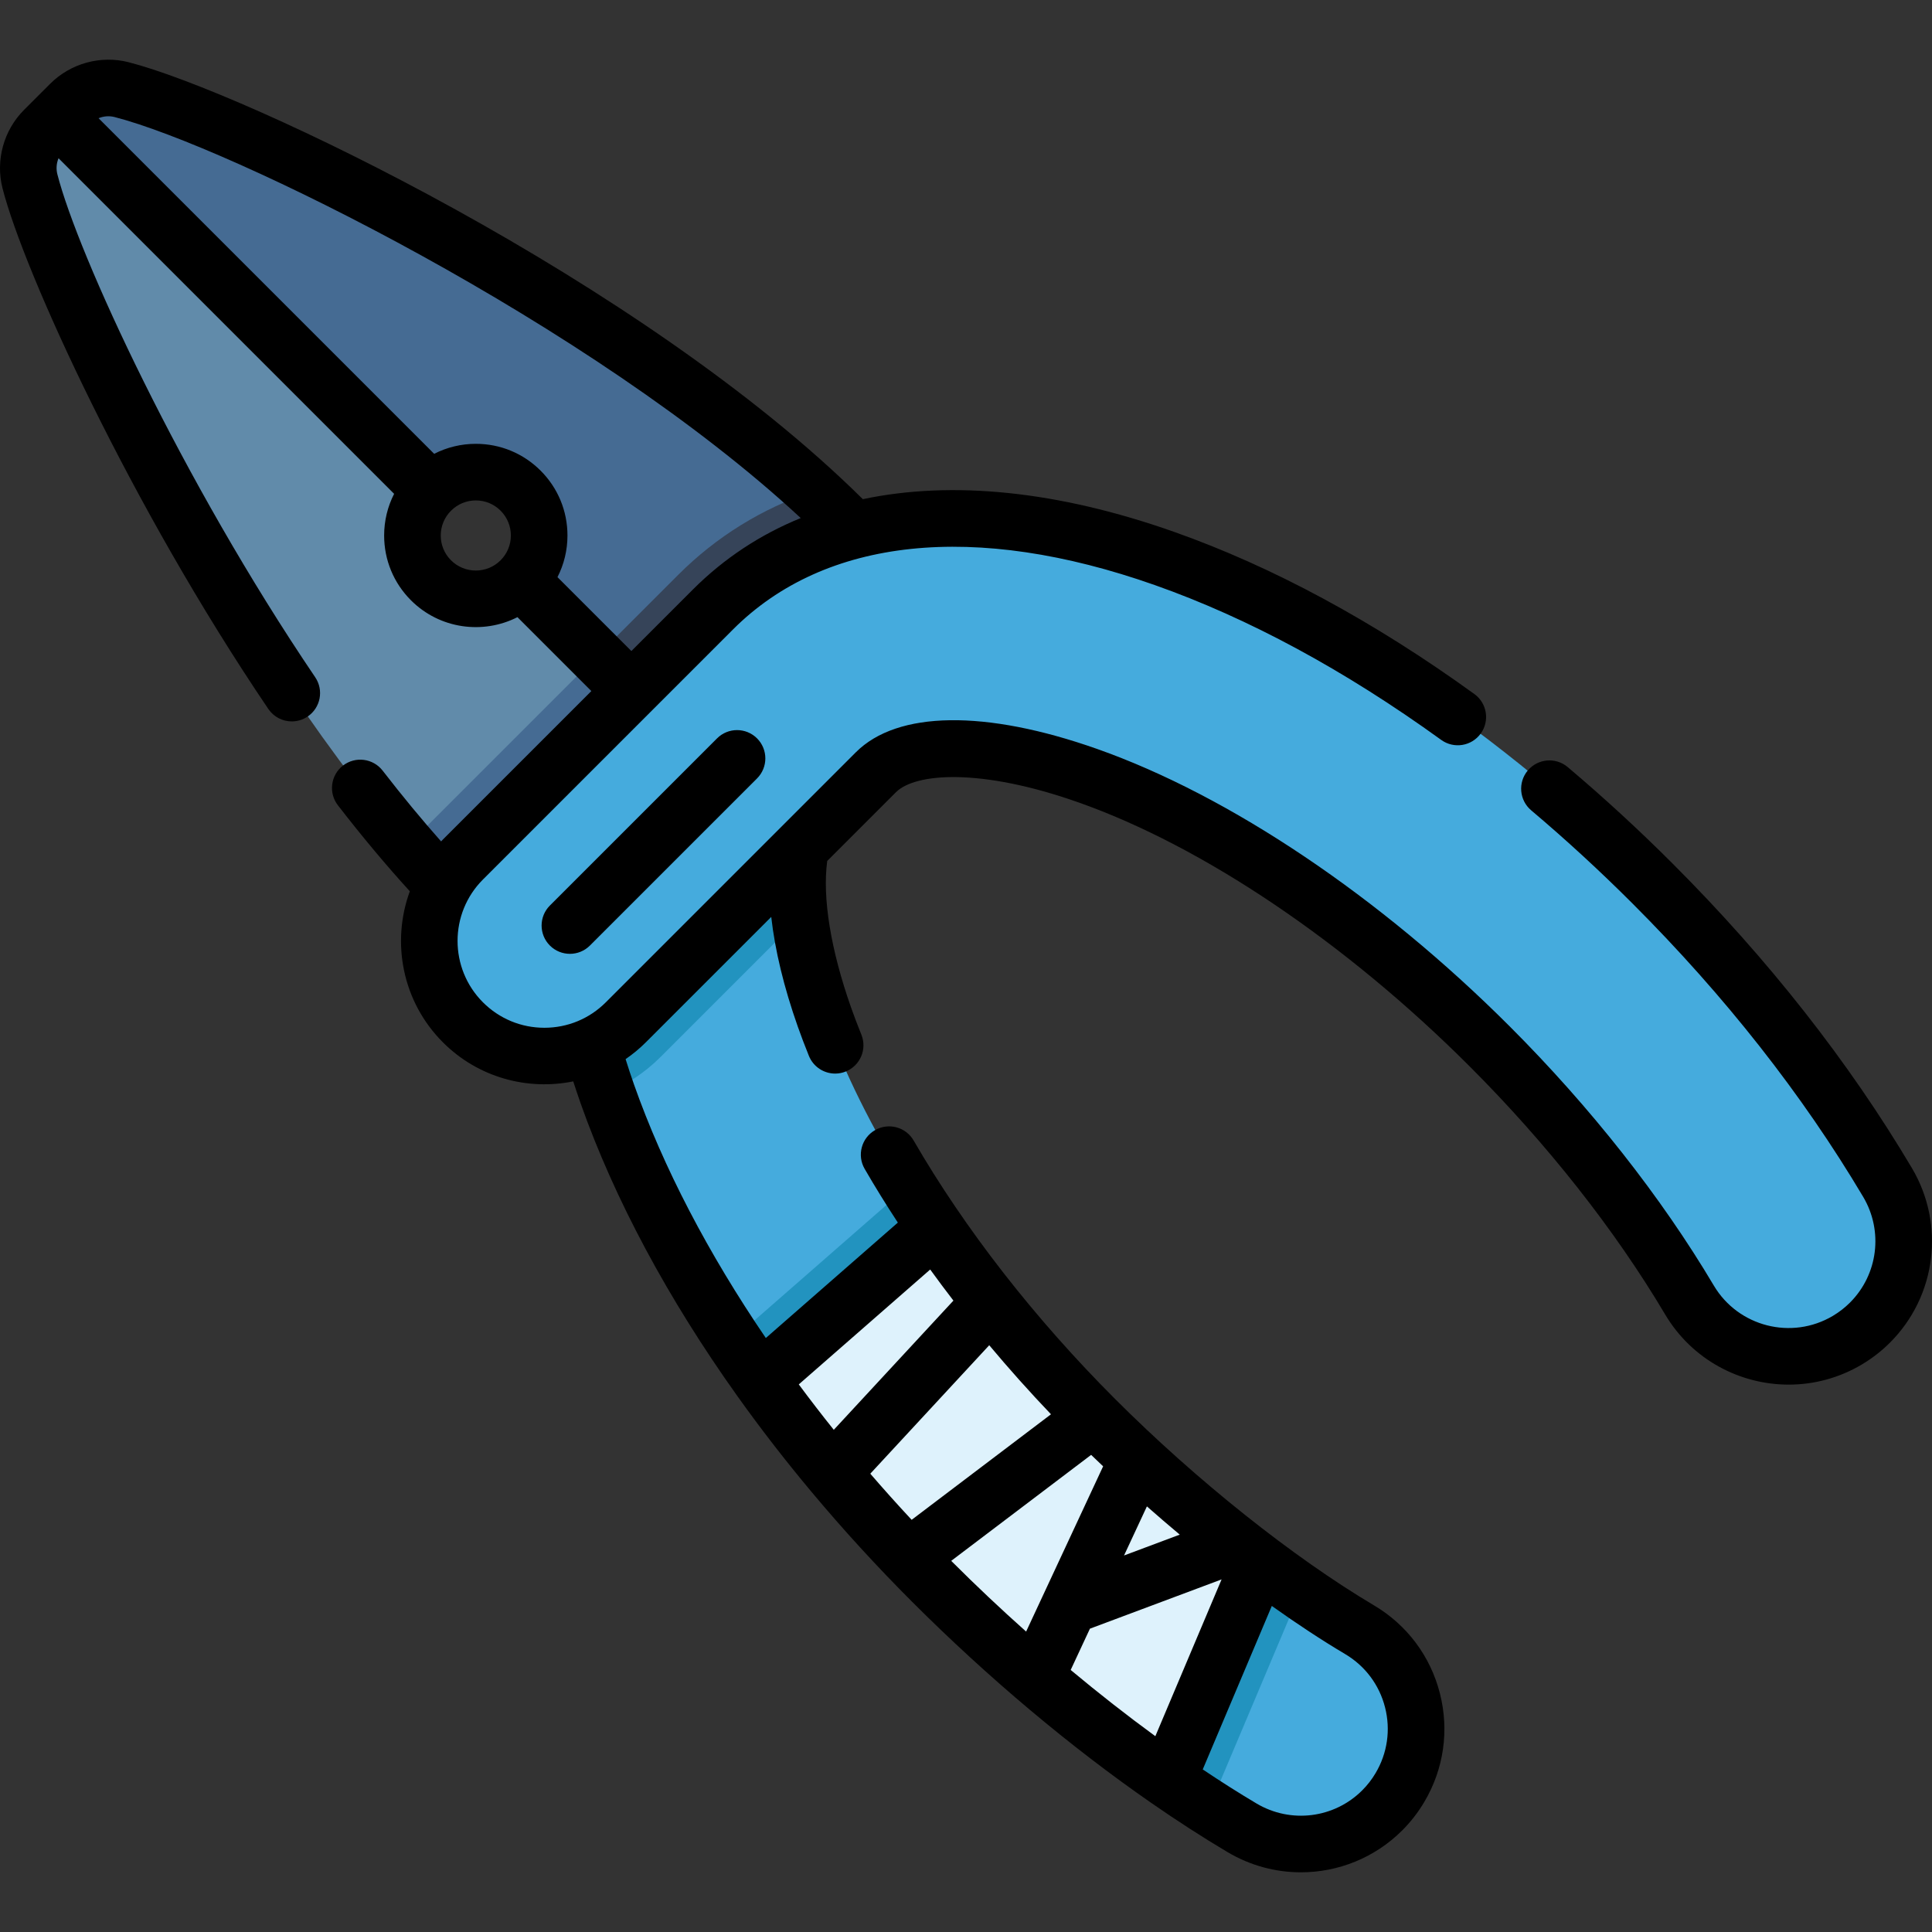
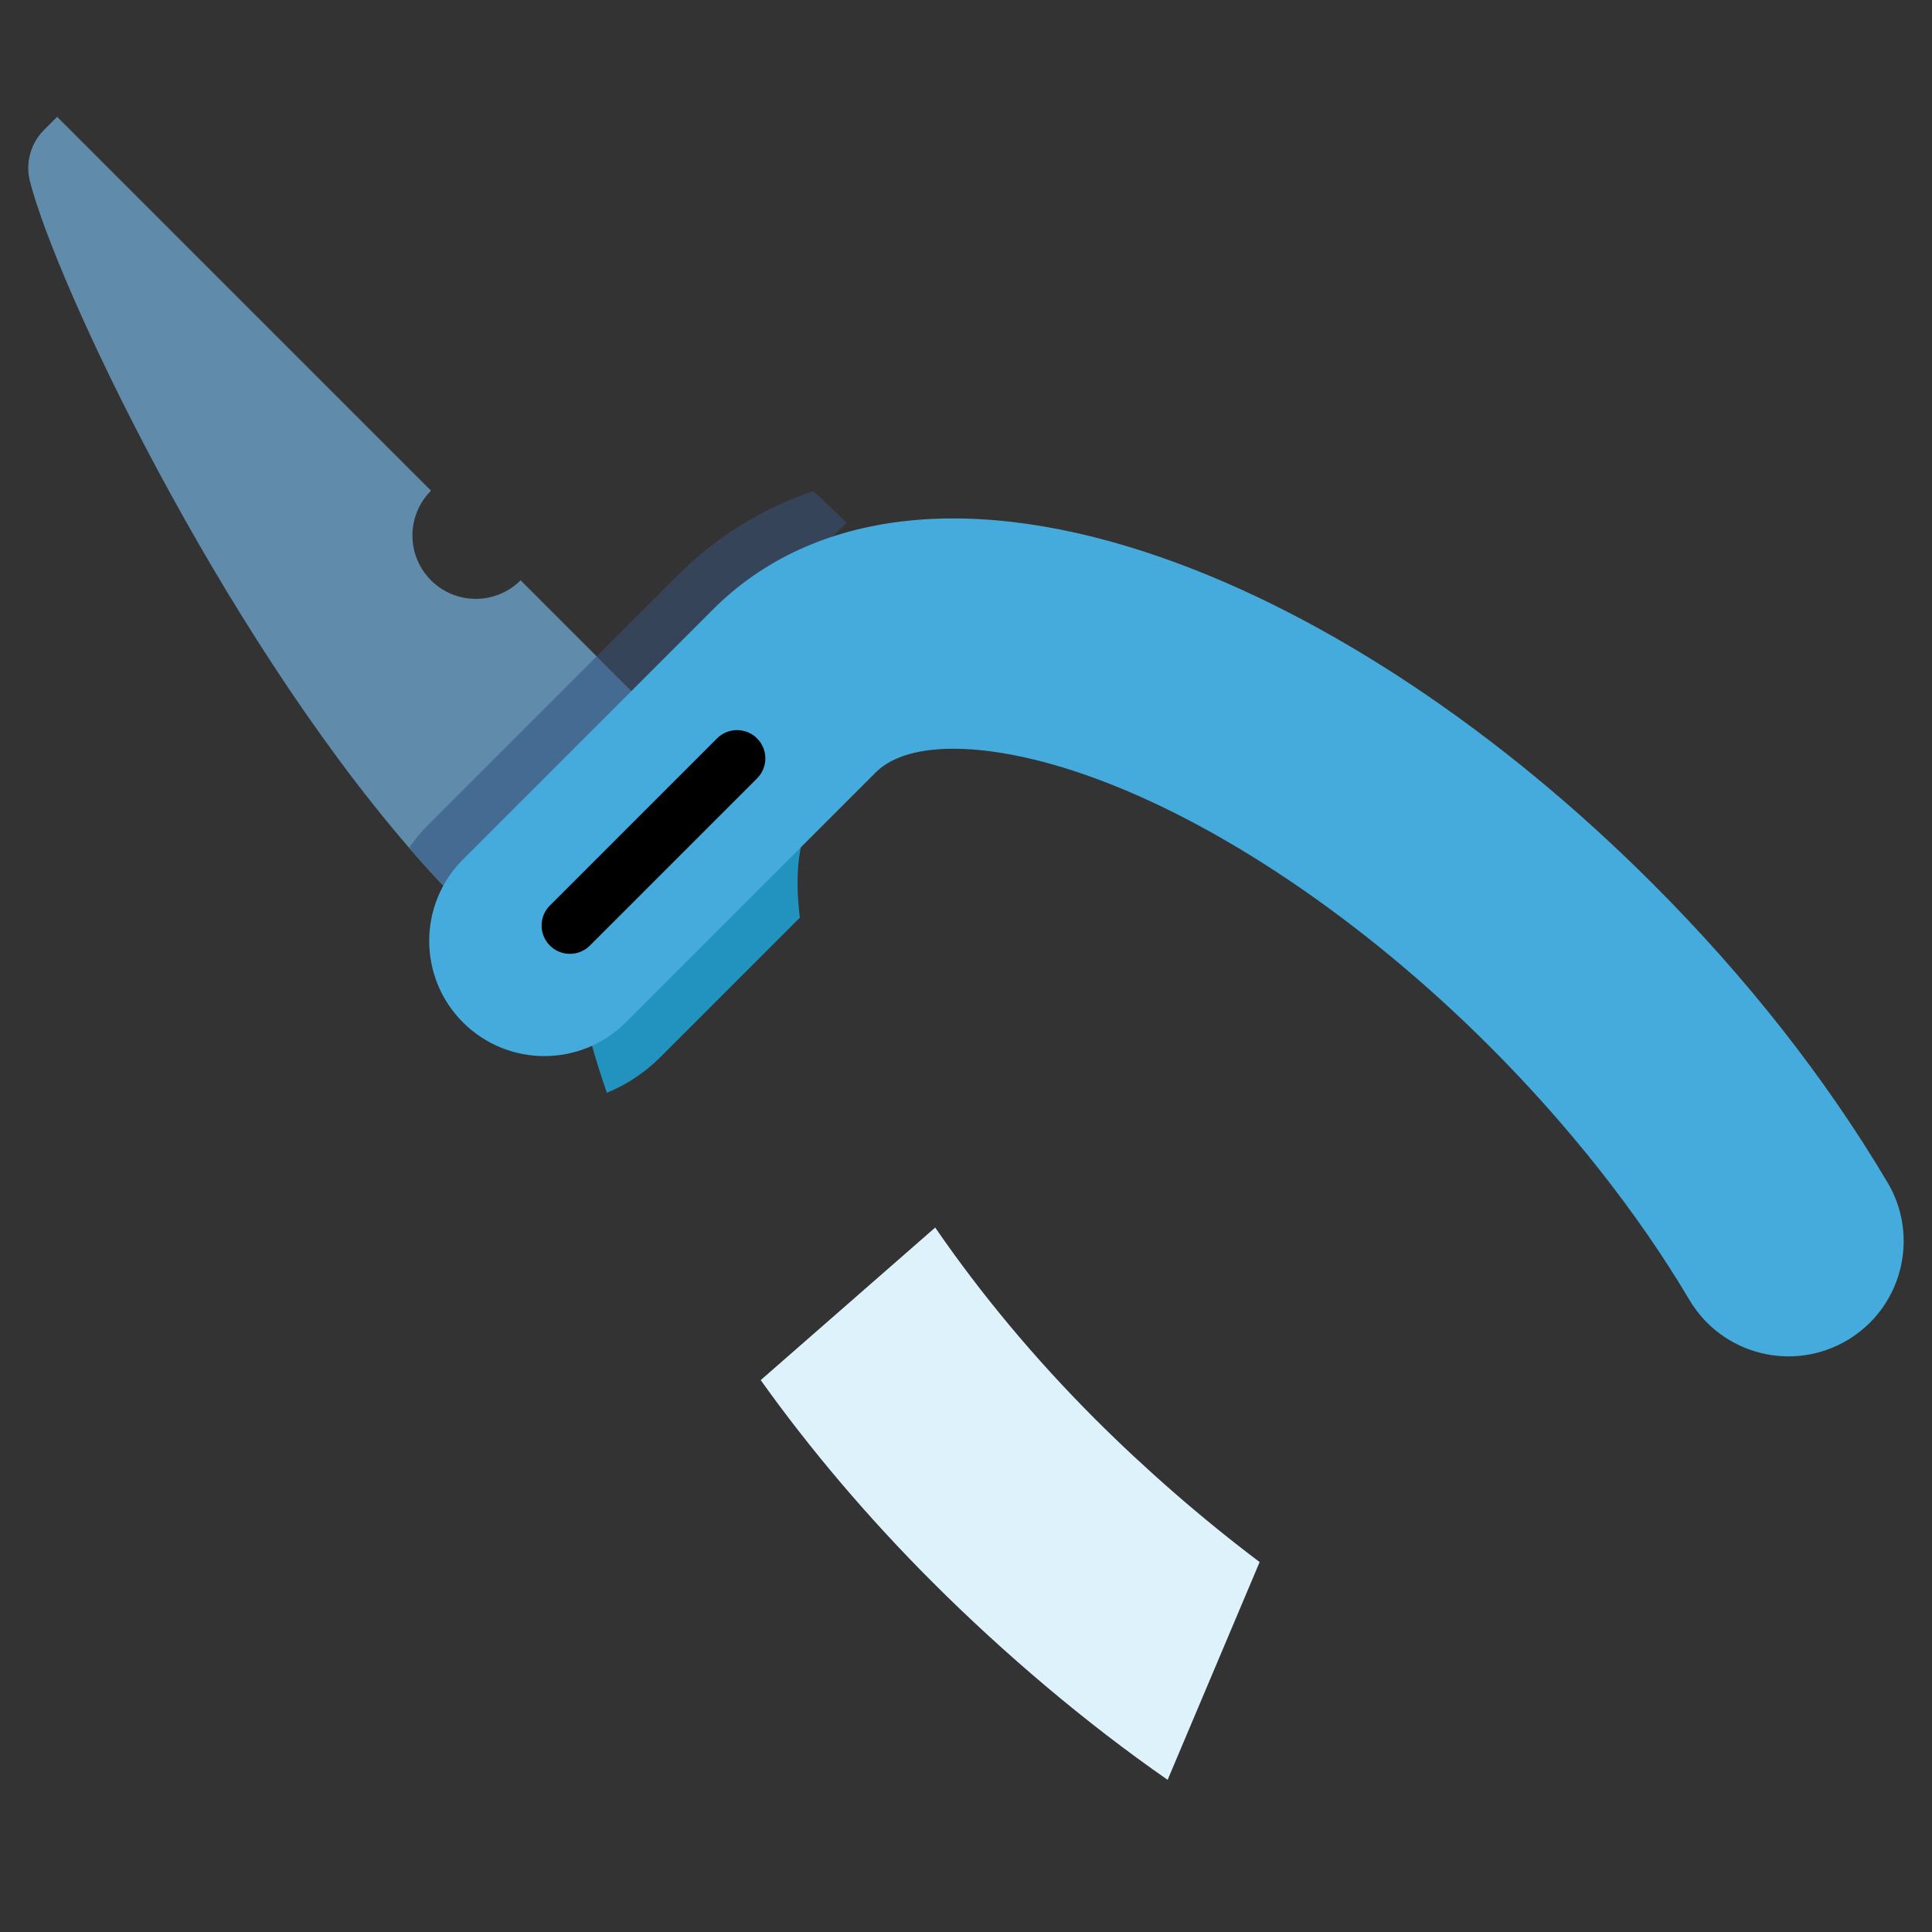
<svg xmlns="http://www.w3.org/2000/svg" version="1.1" id="Capa_1" x="0px" y="0px" viewBox="0 0 512 512" style="enable-background:new 0 0 512 512;" xml:space="preserve">
  <rect x="0" y="0" width="512" height="512" fill="#333333" stroke="none" />
  <path style="fill:#618BAA;" d="M114.217,153.788c6.555,6.555,17.19,6.555,23.752-0.007l35.553,35.553l-50.799,50.799  c-4.822-4.822-9.602-9.999-14.312-15.457C57.811,166.085,14.94,75.426,7.932,48.04c-1.245-4.879,0.184-10.055,3.748-13.619  l3.465-3.465l99.08,99.08C107.663,136.598,107.655,147.226,114.217,153.788z" />
  <g>
    <path style="fill:#456B93;" d="M158.129,173.94l15.394,15.394l-50.799,50.799c-4.822-4.822-9.602-9.999-14.312-15.457   c1.478-2.143,3.168-4.186,5.077-6.095L158.129,173.94z" />
-     <path style="fill:#456B93;" d="M224.321,138.536l-50.798,50.798l-35.553-35.553c6.555-6.555,6.555-17.19,0-23.745   c-6.562-6.562-17.19-6.555-23.745,0l-99.08-99.08l3.465-3.465c3.557-3.557,8.733-4.985,13.612-3.741   c28.454,7.283,125.186,53.259,183.317,106.398C218.572,132.928,221.507,135.721,224.321,138.536z" />
  </g>
  <path style="fill:#364459;" d="M224.321,138.536l-50.798,50.798l-15.394-15.394l21.63-21.63  c10.133-10.133,22.168-17.529,35.78-22.161C218.572,132.928,221.507,135.721,224.321,138.536z" />
-   <path style="fill:#45ABDD;" d="M214.768,217.286c-3.239,5.954-4.165,14.955-2.793,25.901c0.976,7.92,3.154,16.843,6.513,26.368  c5.063,14.354,12.615,29.515,22.154,44.781c2.284,3.656,4.688,7.319,7.198,10.974c11.943,17.402,26.312,34.684,42.391,50.763  c13.202,13.202,28.411,26.474,43.586,37.887c3.62,2.715,7.219,5.339,10.805,7.821c5.332,3.691,10.592,7.099,15.698,10.126  c14.503,8.605,19.276,27.323,10.67,41.825c-1.329,2.249-2.913,4.257-4.674,6.017c-9.631,9.631-24.897,11.915-37.144,4.646  c-2.885-1.711-5.798-3.507-8.719-5.381c-3.663-2.333-7.333-4.787-11.017-7.34c-21.546-14.955-43.31-33.382-62.367-52.439  c-17.041-17.041-32.343-35.087-45.474-53.493c-2.56-3.578-5.035-7.17-7.417-10.784c-14.411-21.708-25.71-43.756-33.248-65.096  c-0.028-0.085-0.064-0.177-0.092-0.262c-1.669-4.752-3.118-9.412-4.377-14.008L214.768,217.286z" />
  <g>
    <path style="fill:#2293BF;" d="M214.768,217.286c-3.239,5.954-4.165,14.955-2.793,25.901l-36.939,36.939   c-4.193,4.193-9.03,7.347-14.199,9.475c-1.669-4.752-3.118-9.412-4.377-14.008L214.768,217.286z" />
-     <path style="fill:#2293BF;" d="M333.816,413.961c3.62,2.715,7.219,5.339,10.805,7.821l-24.169,57.233   c-3.663-2.333-7.333-4.787-11.017-7.34c-21.546-14.955-43.31-33.382-62.367-52.439c-17.041-17.041-32.343-35.087-45.474-53.493   c-2.56-3.578-5.035-7.17-7.417-10.784l46.464-40.623c2.284,3.656,4.688,7.319,7.198,10.974   c11.943,17.402,26.312,34.684,42.391,50.763C303.432,389.276,318.642,402.548,333.816,413.961z" />
  </g>
  <path style="fill:#DEF2FC;" d="M290.23,376.074c13.202,13.202,28.411,26.474,43.586,37.887l-24.381,57.714  c-21.546-14.955-43.31-33.382-62.367-52.439c-17.041-17.041-32.343-35.087-45.474-53.493l46.245-40.432  C259.782,342.713,274.151,359.994,290.23,376.074z" />
  <path style="fill:#45ABDD;" d="M495.57,350.501c-1.766,1.766-3.778,3.341-6.025,4.675c-14.494,8.602-33.218,3.826-41.82-10.669  c-13.619-22.948-31.931-46.191-52.955-67.215c-33.538-33.538-72.365-59.686-106.526-71.741c-25.996-9.174-47.503-9.515-56.129-0.889  l-66.271,66.271c-11.918,11.918-31.242,11.918-43.16,0s-11.918-31.242,0-43.16l66.271-66.271  c26.557-26.557,69.032-31.354,119.601-13.509c43.082,15.204,89.029,45.796,129.373,86.14c24.92,24.92,45.875,51.575,62.285,79.223  C507.482,325.603,505.198,340.873,495.57,350.501z" />
-   <path d="M506.664,309.528c-16.729-28.188-38.071-55.339-63.431-80.699c-8.931-8.931-18.276-17.525-27.776-25.545  c-3.167-2.672-7.897-2.272-10.569,0.893c-2.672,3.165-2.272,7.897,0.893,10.569c9.18,7.749,18.212,16.056,26.846,24.689  c24.476,24.476,45.046,50.634,61.138,77.748c5.376,9.059,3.938,20.579-3.498,28.014c-1.354,1.353-2.884,2.541-4.549,3.529  c-10.914,6.477-25.065,2.868-31.543-8.047c-13.933-23.478-32.641-47.23-54.101-68.691c-34.303-34.302-74.153-61.096-109.333-73.511  c-29.616-10.452-52.917-10.13-63.927,0.88l-66.271,66.271c-4.348,4.347-10.128,6.742-16.277,6.742  c-6.148,0-11.929-2.395-16.276-6.742c-8.975-8.975-8.975-23.579,0-32.553l66.271-66.271c24.402-24.402,64.105-28.572,111.802-11.74  c24.794,8.75,50.322,22.551,75.873,41.02c3.357,2.428,8.045,1.672,10.472-1.685c2.427-3.357,1.672-8.045-1.685-10.472  c-26.714-19.311-53.519-33.781-79.668-43.009c-30.698-10.833-58.683-13.637-82.393-8.633  C170.216,74.444,64.641,24.304,34.079,16.486c-7.402-1.896-15.362,0.293-20.775,5.707L9.84,25.657l0,0l0,0L6.377,29.12  c-5.413,5.413-7.6,13.374-5.707,20.776c5.708,22.315,34.078,84.294,70.442,137.989c1.45,2.141,3.812,3.295,6.217,3.295  c1.447,0,2.91-0.418,4.199-1.291c3.43-2.323,4.327-6.986,2.004-10.416C48.111,127.171,20.646,67.459,15.202,46.179  c-0.364-1.423-0.24-2.915,0.309-4.244l88.936,88.935c-1.727,3.376-2.643,7.138-2.645,11.039c-0.002,6.49,2.522,12.59,7.11,17.179  c7.623,7.623,19.093,9.109,28.217,4.465l19.585,19.585l-39.333,39.333c-0.167,0.167-0.321,0.341-0.484,0.509  c-5.097-5.747-10.287-12.026-15.485-18.747c-2.534-3.276-7.245-3.879-10.521-1.344c-3.276,2.534-3.878,7.245-1.344,10.521  c6.398,8.272,12.802,15.922,19.062,22.785c-4.953,13.486-2.036,29.233,8.773,40.042c9.364,9.364,22.437,12.806,34.533,10.339  c0.626,1.945,1.272,3.88,1.944,5.784c8.992,25.479,23.212,51.899,41.537,77.597c0.056,0.082,0.113,0.162,0.173,0.242  c6.021,8.43,12.482,16.78,19.348,24.994c0.031,0.037,0.06,0.075,0.093,0.111c8.35,9.983,17.288,19.765,26.758,29.235  c20.1,20.1,42.026,38.492,63.397,53.301c0.013,0.009,0.027,0.018,0.04,0.027c6.794,4.707,13.534,9.06,20.138,12.98  c6.045,3.588,12.754,5.337,19.415,5.337c9.822,0,19.54-3.805,26.862-11.127c2.238-2.238,4.197-4.762,5.821-7.5  c5.183-8.733,6.655-18.961,4.145-28.801s-8.702-18.114-17.435-23.297c-21.458-12.736-47.11-33.179-68.617-54.687  c-21.357-21.357-39.827-45.053-53.413-68.526c-2.075-3.585-6.664-4.809-10.248-2.734c-3.585,2.075-4.809,6.663-2.734,10.248  c2.748,4.748,5.689,9.502,8.799,14.244l-34.986,30.588c-15.264-22.412-27.182-45.215-34.949-67.225  c-0.775-2.196-1.506-4.437-2.213-6.687c1.885-1.296,3.682-2.771,5.356-4.445l33.241-33.241c0.983,8.794,3.336,18.589,7.028,29.051  c0.874,2.477,1.839,5.019,2.951,7.773c1.18,2.921,3.989,4.694,6.957,4.694c0.935,0,1.886-0.176,2.806-0.547  c3.841-1.551,5.697-5.922,4.146-9.763c-1.028-2.545-1.916-4.883-2.715-7.148c-5.406-15.318-7.656-29.129-6.337-38.896l18.194-18.194  c5.125-5.125,22.434-6.479,48.33,2.658c33.141,11.695,70.945,37.199,103.718,69.972c20.588,20.589,38.503,43.322,51.808,65.74  c7.097,11.958,19.768,18.608,32.758,18.607c6.593,0,13.271-1.714,19.34-5.316c2.74-1.626,5.264-3.584,7.5-5.822  C513.16,343.517,515.542,324.488,506.664,309.528z M119.519,148.48c-1.753-1.753-2.718-4.084-2.717-6.565  c0.001-2.482,0.969-4.816,2.725-6.571l0,0l0,0c1.755-1.756,4.089-2.723,6.571-2.725c0.001,0,0.002,0,0.004,0  c2.479,0,4.809,0.965,6.561,2.717c1.754,1.754,2.721,4.089,2.721,6.572c0,2.484-0.966,4.818-2.721,6.572  c-0.001,0.001-0.002,0.002-0.002,0.003C129.038,152.104,123.143,152.104,119.519,148.48z M147.738,152.948  c1.726-3.377,2.646-7.137,2.646-11.04c0-6.49-2.526-12.591-7.114-17.179c-4.585-4.585-10.682-7.11-17.167-7.11  c-0.004,0-0.007,0-0.011,0c-3.901,0.002-7.658,0.923-11.034,2.649L26.119,31.33c1.33-0.549,2.82-0.676,4.243-0.311  c29.862,7.639,126.385,54.786,181.841,106.273c-10.74,4.38-20.326,10.684-28.55,18.908l-16.332,16.332L147.738,152.948z   M278.52,374.801l-36.923,27.967c-3.756-4.031-7.409-8.109-10.959-12.223l31.52-34.044  C267.367,362.724,272.835,368.838,278.52,374.801z M252.085,413.641l37.08-28.086c1.048,1.017,2.112,2.026,3.175,3.036  l-20.406,43.796c-6.698-5.969-13.257-12.151-19.559-18.453C252.278,413.836,252.183,413.738,252.085,413.641z M312.648,406.693  l-14.768,5.526l6.062-13.01C306.82,401.749,309.725,404.247,312.648,406.693z M283.743,442.557l5.098-10.94l34.891-13.056  l-17.553,41.549C298.716,454.657,291.19,448.769,283.743,442.557z M367.051,452.464c1.52,5.958,0.628,12.15-2.511,17.439  c-0.986,1.663-2.173,3.193-3.527,4.547c-7.436,7.435-18.955,8.874-28.015,3.497c-4.656-2.763-9.425-5.791-14.258-9.029  l18.303-43.326c6.687,4.761,13.236,9.077,19.452,12.766C361.783,441.498,365.532,446.507,367.051,452.464z M246.513,336.433  c1.996,2.759,4.05,5.506,6.153,8.241l-31.703,34.242c-3.195-3.986-6.288-8-9.276-12.034L246.513,336.433z" />
  <path d="M190.022,195.68l-44.295,44.294c-2.929,2.929-2.929,7.678,0,10.606c1.464,1.465,3.384,2.197,5.303,2.197  c1.919,0,3.839-0.732,5.303-2.197l44.295-44.294c2.929-2.929,2.929-7.678,0-10.606C197.7,192.751,192.951,192.751,190.022,195.68z" />
  <g>
</g>
  <g>
</g>
  <g>
</g>
  <g>
</g>
  <g>
</g>
  <g>
</g>
  <g>
</g>
  <g>
</g>
  <g>
</g>
  <g>
</g>
  <g>
</g>
  <g>
</g>
  <g>
</g>
  <g>
</g>
  <g>
</g>
</svg>